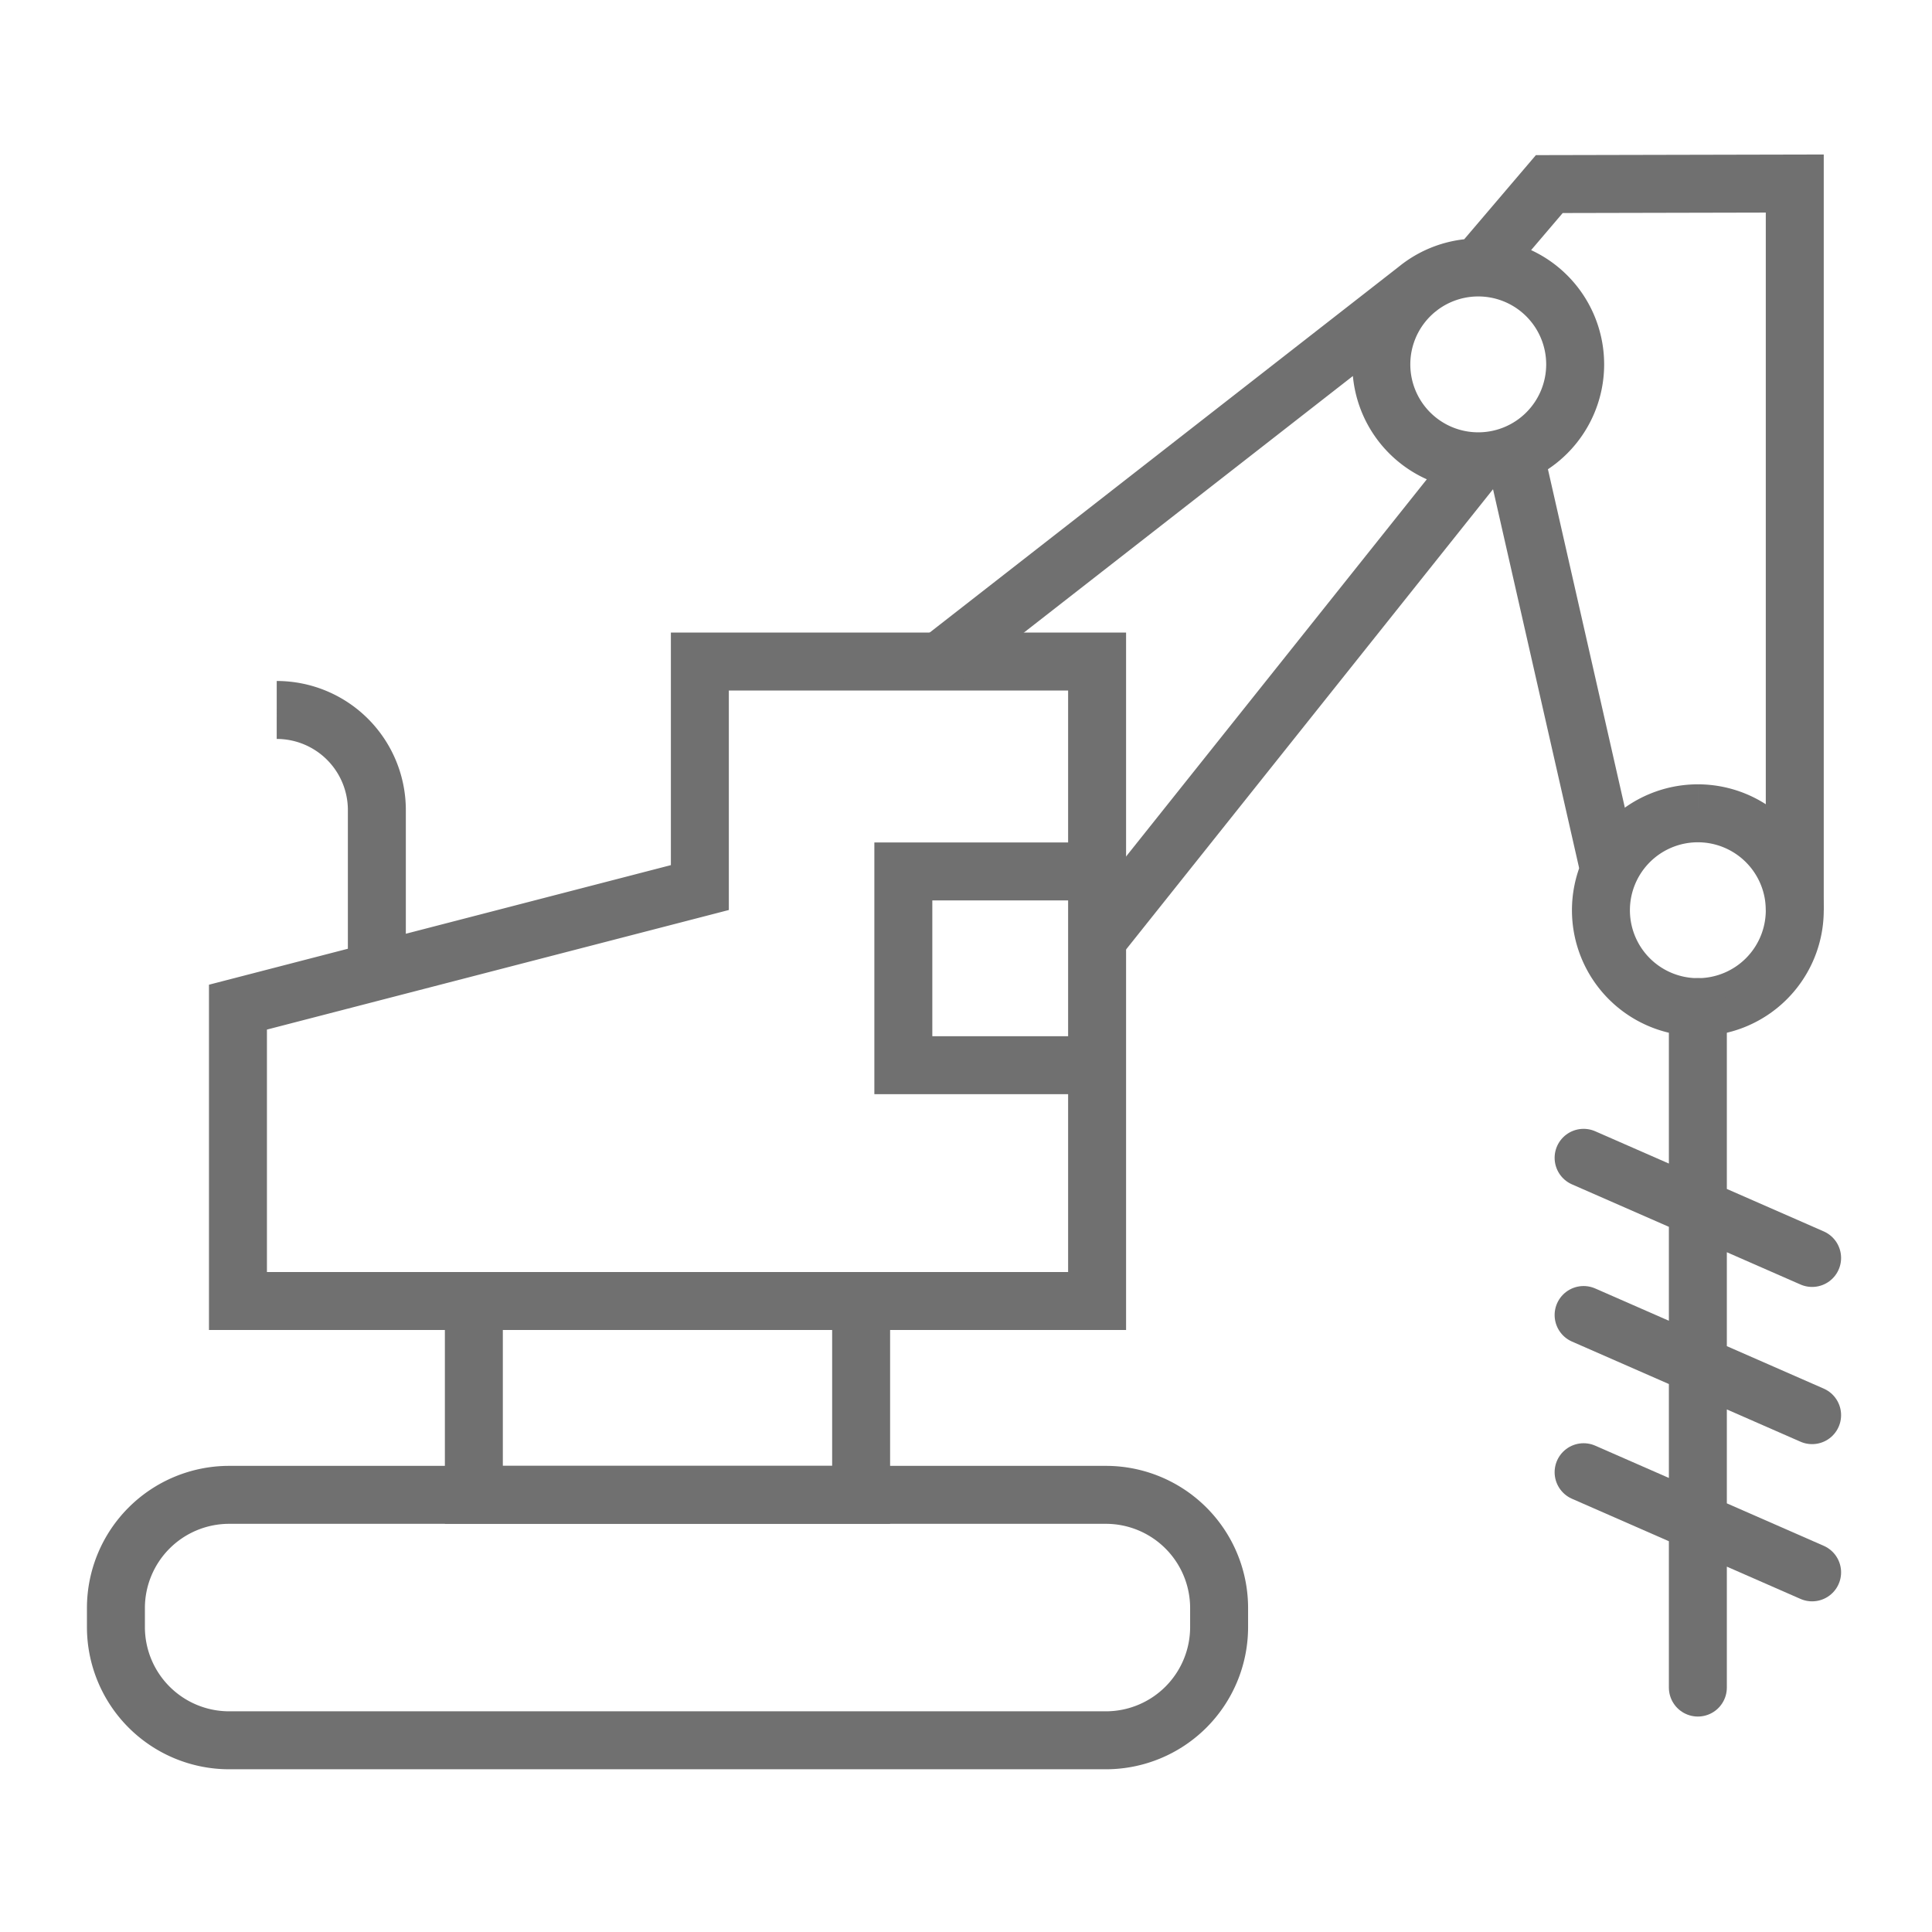
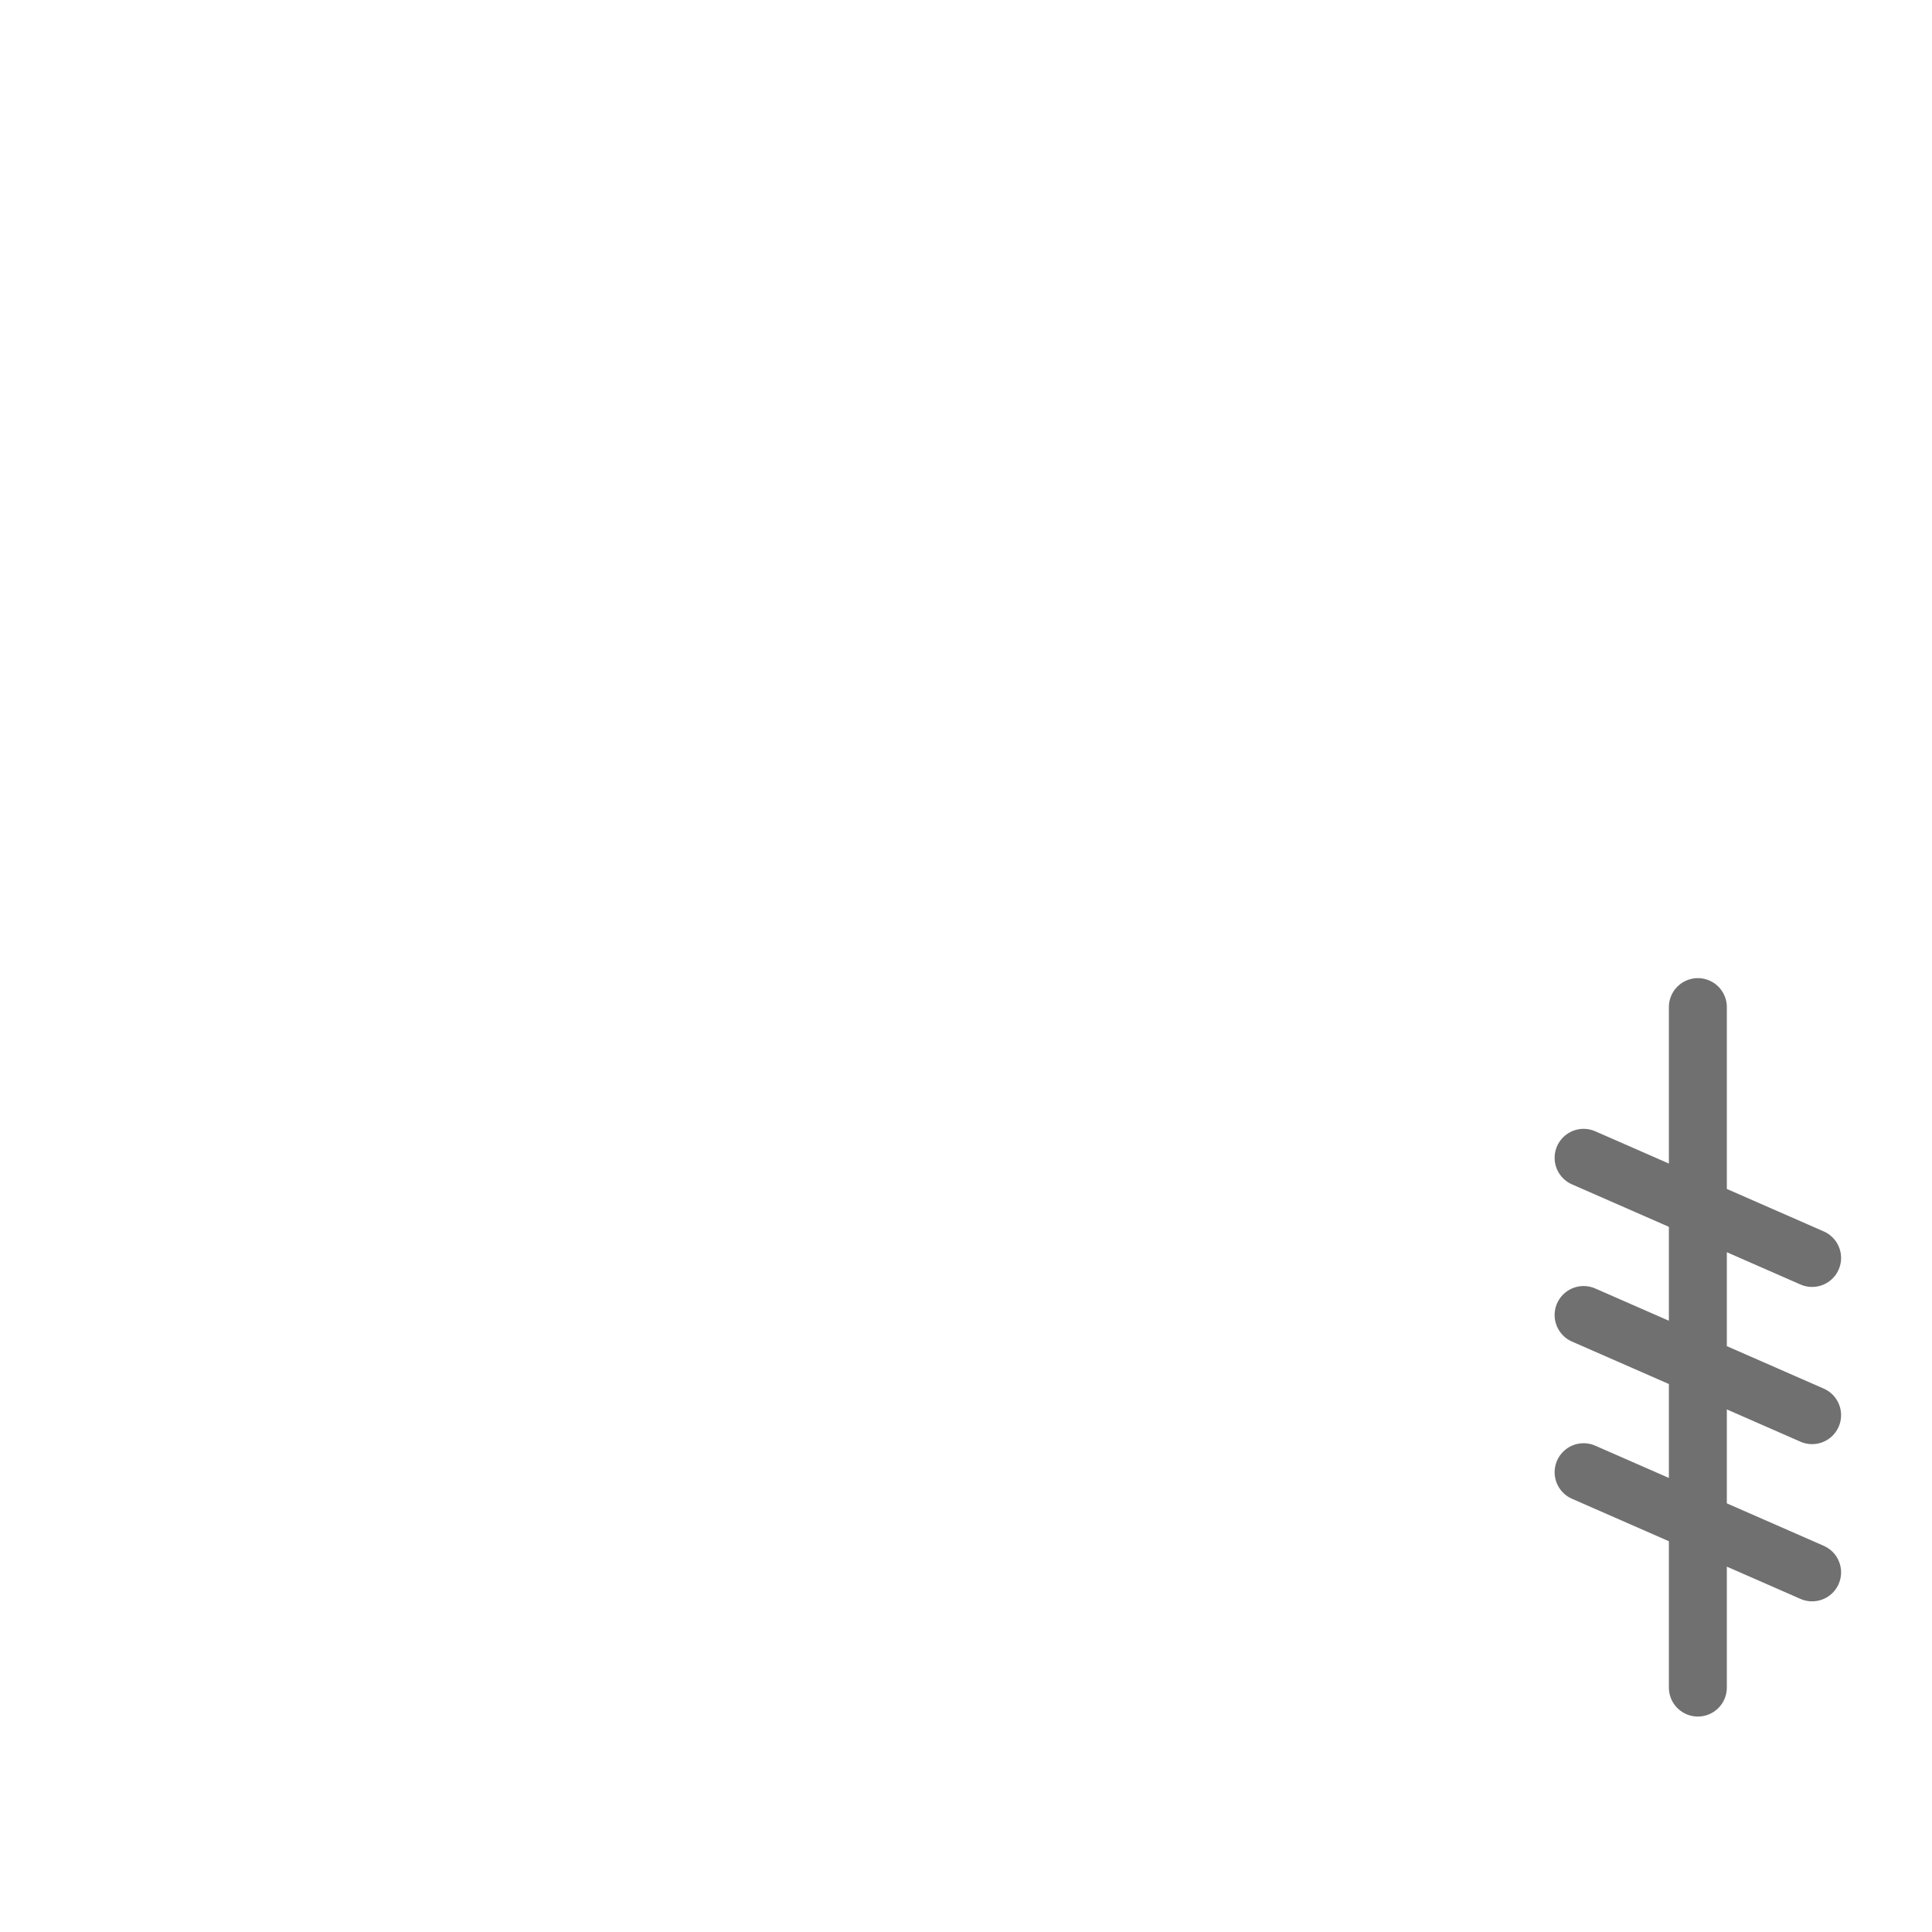
<svg xmlns="http://www.w3.org/2000/svg" width="200" height="200" viewBox="0 0 200 200">
  <defs>
    <clipPath id="b">
      <rect width="200" height="200" />
    </clipPath>
  </defs>
  <g id="a" clip-path="url(#b)">
    <g transform="translate(12 19)">
      <g transform="translate(12.633 49.481)">
-         <path d="M76.276,0H35.153V23.4L-12.663,35.778V66.2H76.276V0ZM11.758,66.2h40.09V86.263H11.758ZM56.217,21.731H76.276V41.79H56.217Zm82.252-6.019a10.033,10.033,0,1,1-10.037,10.03A10.036,10.036,0,0,1,138.469,15.712Z" transform="translate(12.663)" fill="none" stroke="#707070" stroke-miterlimit="10" stroke-width="6" />
-       </g>
+         </g>
      <g transform="translate(151.934 85.257)">
        <path d="M10.144,0V70.439M-1.684,48.146,21.971,58.513M-1.684,31.873,21.971,42.239M-1.684,15.6,21.971,25.966" transform="translate(1.684)" fill="none" stroke="#707070" stroke-linecap="round" stroke-miterlimit="10" stroke-width="6" />
      </g>
-       <path d="M124.271,24.371l9.5,41.8m19.392,5.015V-4.046l-25.411.056-7.354,8.632M64.431,45.6,114.375,6.651M80.943,74.189l39.451-49.481M6.381,77.869V60.816A10.368,10.368,0,0,0-3.985,50.449M120.394,4.642a10.033,10.033,0,1,1-10.03,10.03A10.031,10.031,0,0,1,120.394,4.642ZM81.884,157.108H-8.937a11.725,11.725,0,0,1-11.694-11.687v-2.037A11.725,11.725,0,0,1-8.937,131.7H81.884a11.723,11.723,0,0,1,11.687,11.687v2.037A11.723,11.723,0,0,1,81.884,157.108Z" transform="translate(20.631 4.046)" fill="none" stroke="#707070" stroke-miterlimit="10" stroke-width="6" />
    </g>
  </g>
</svg>